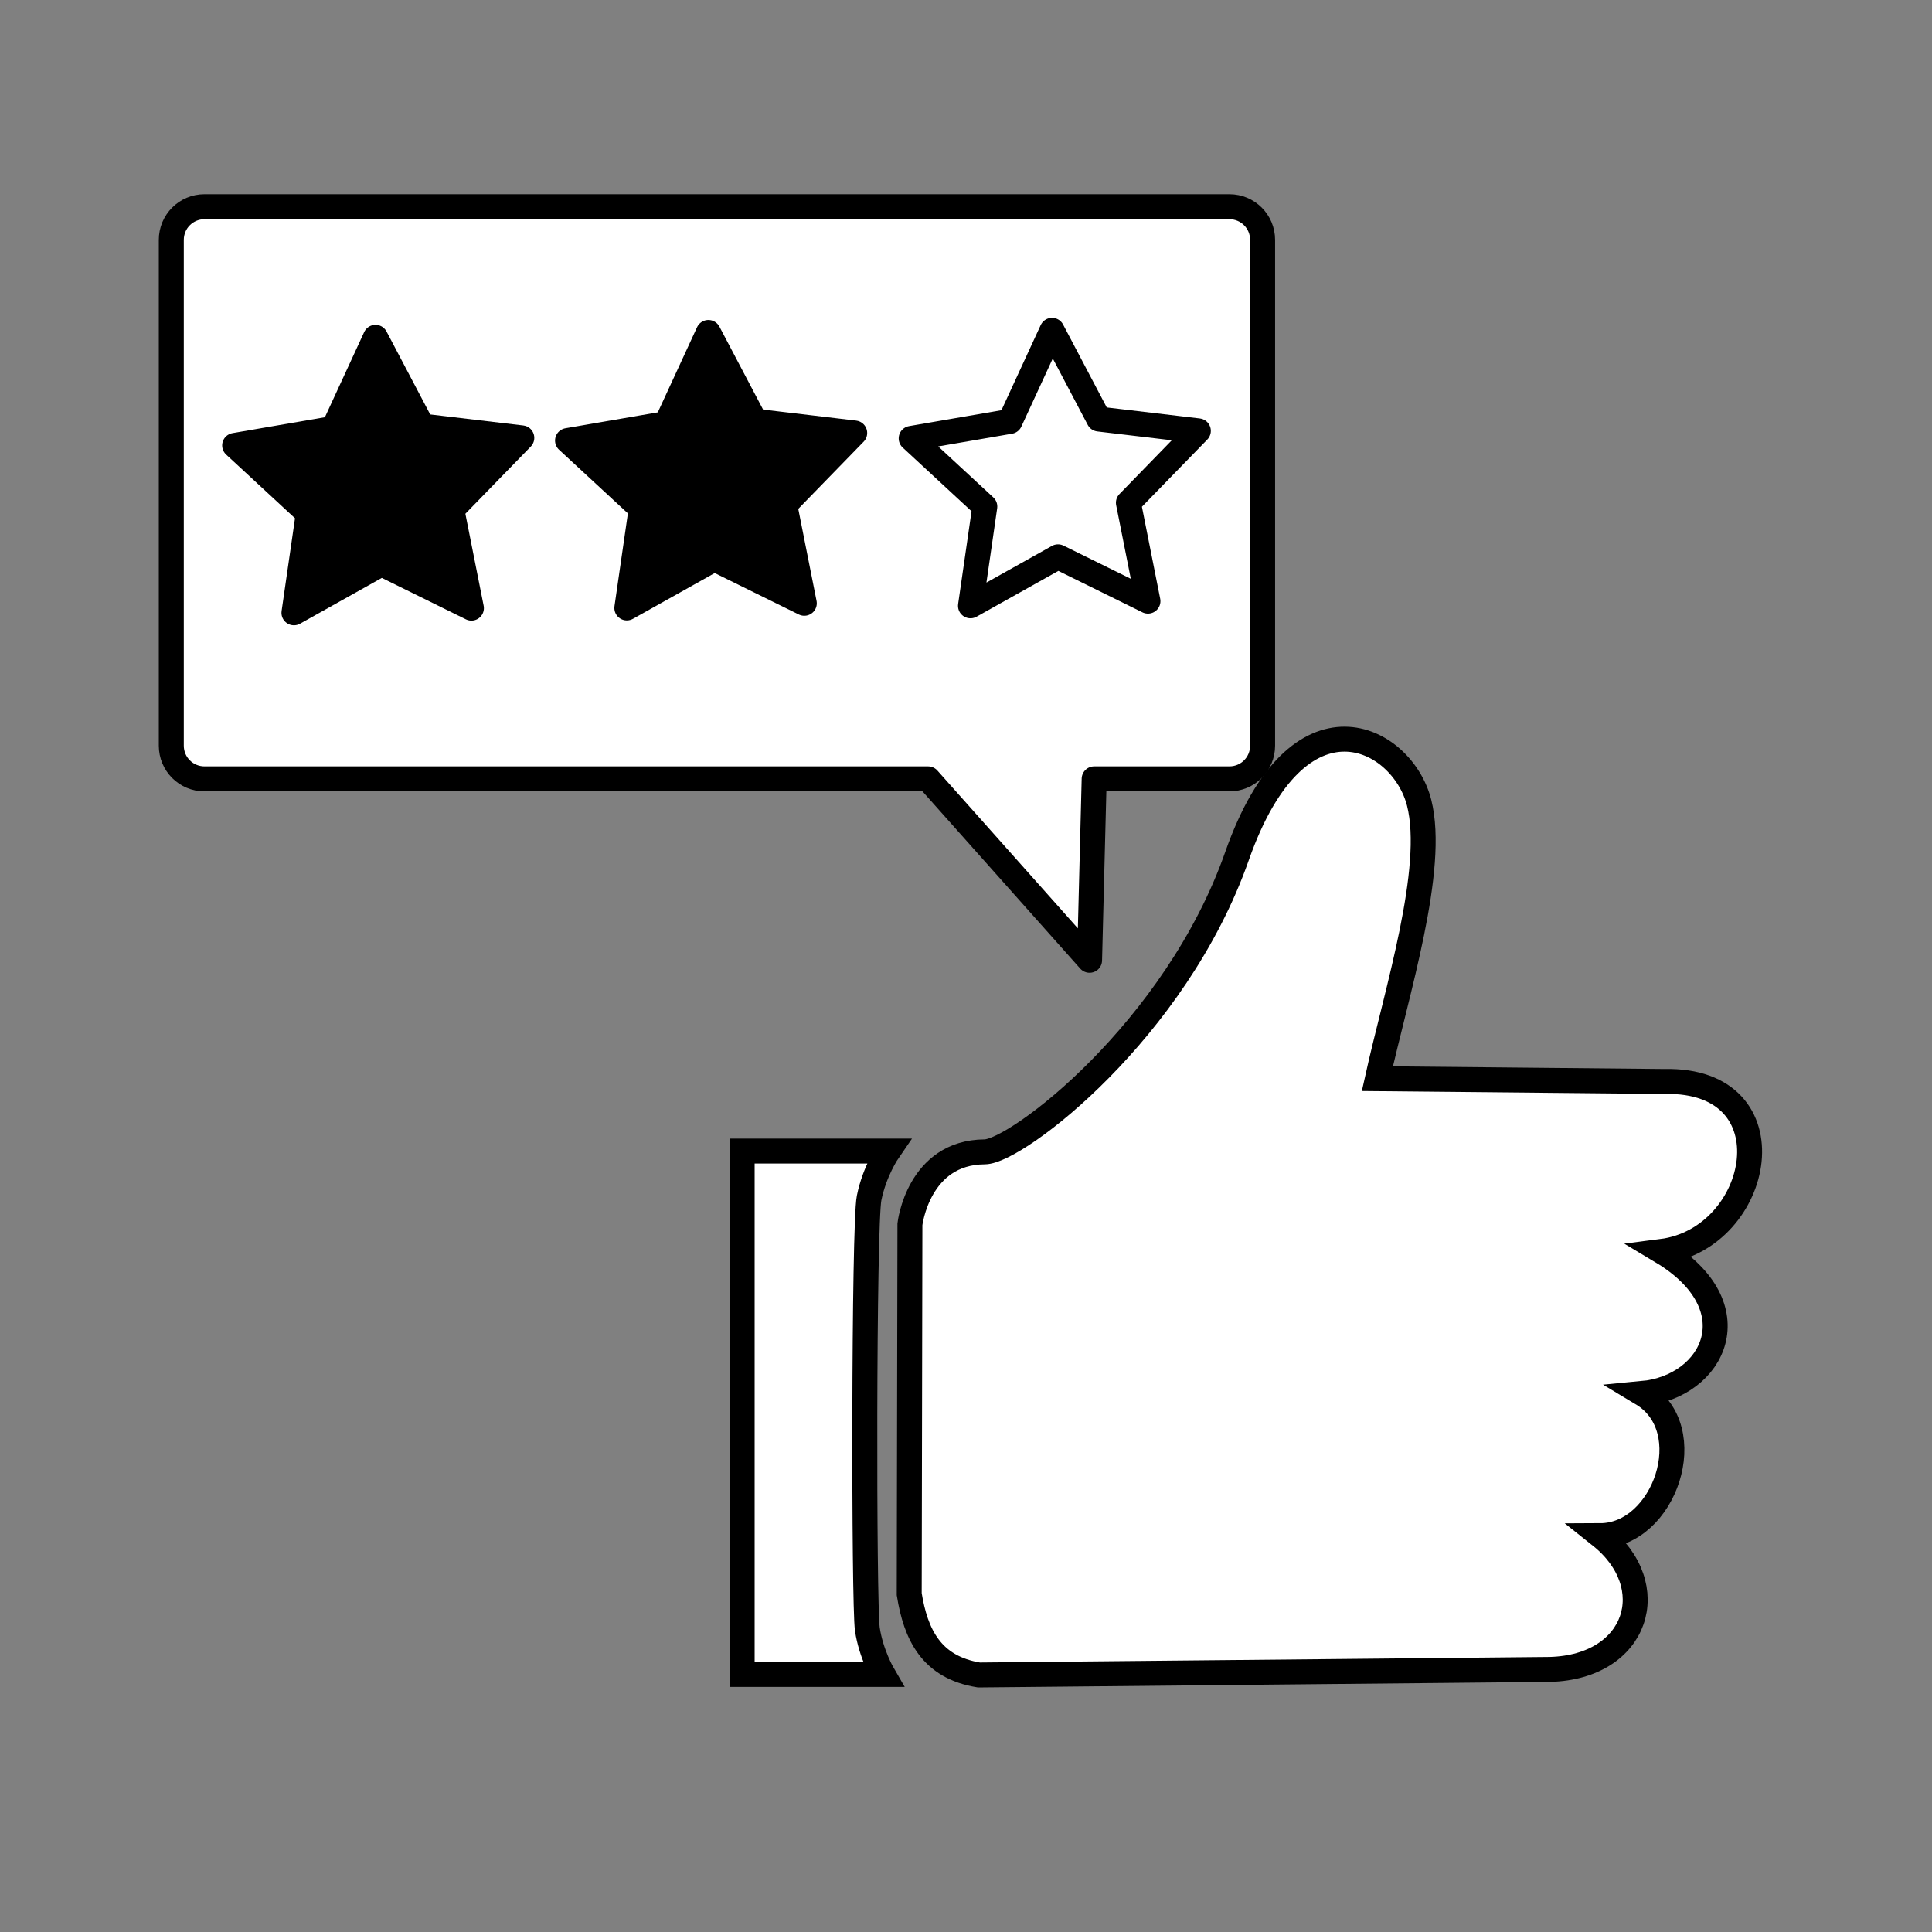
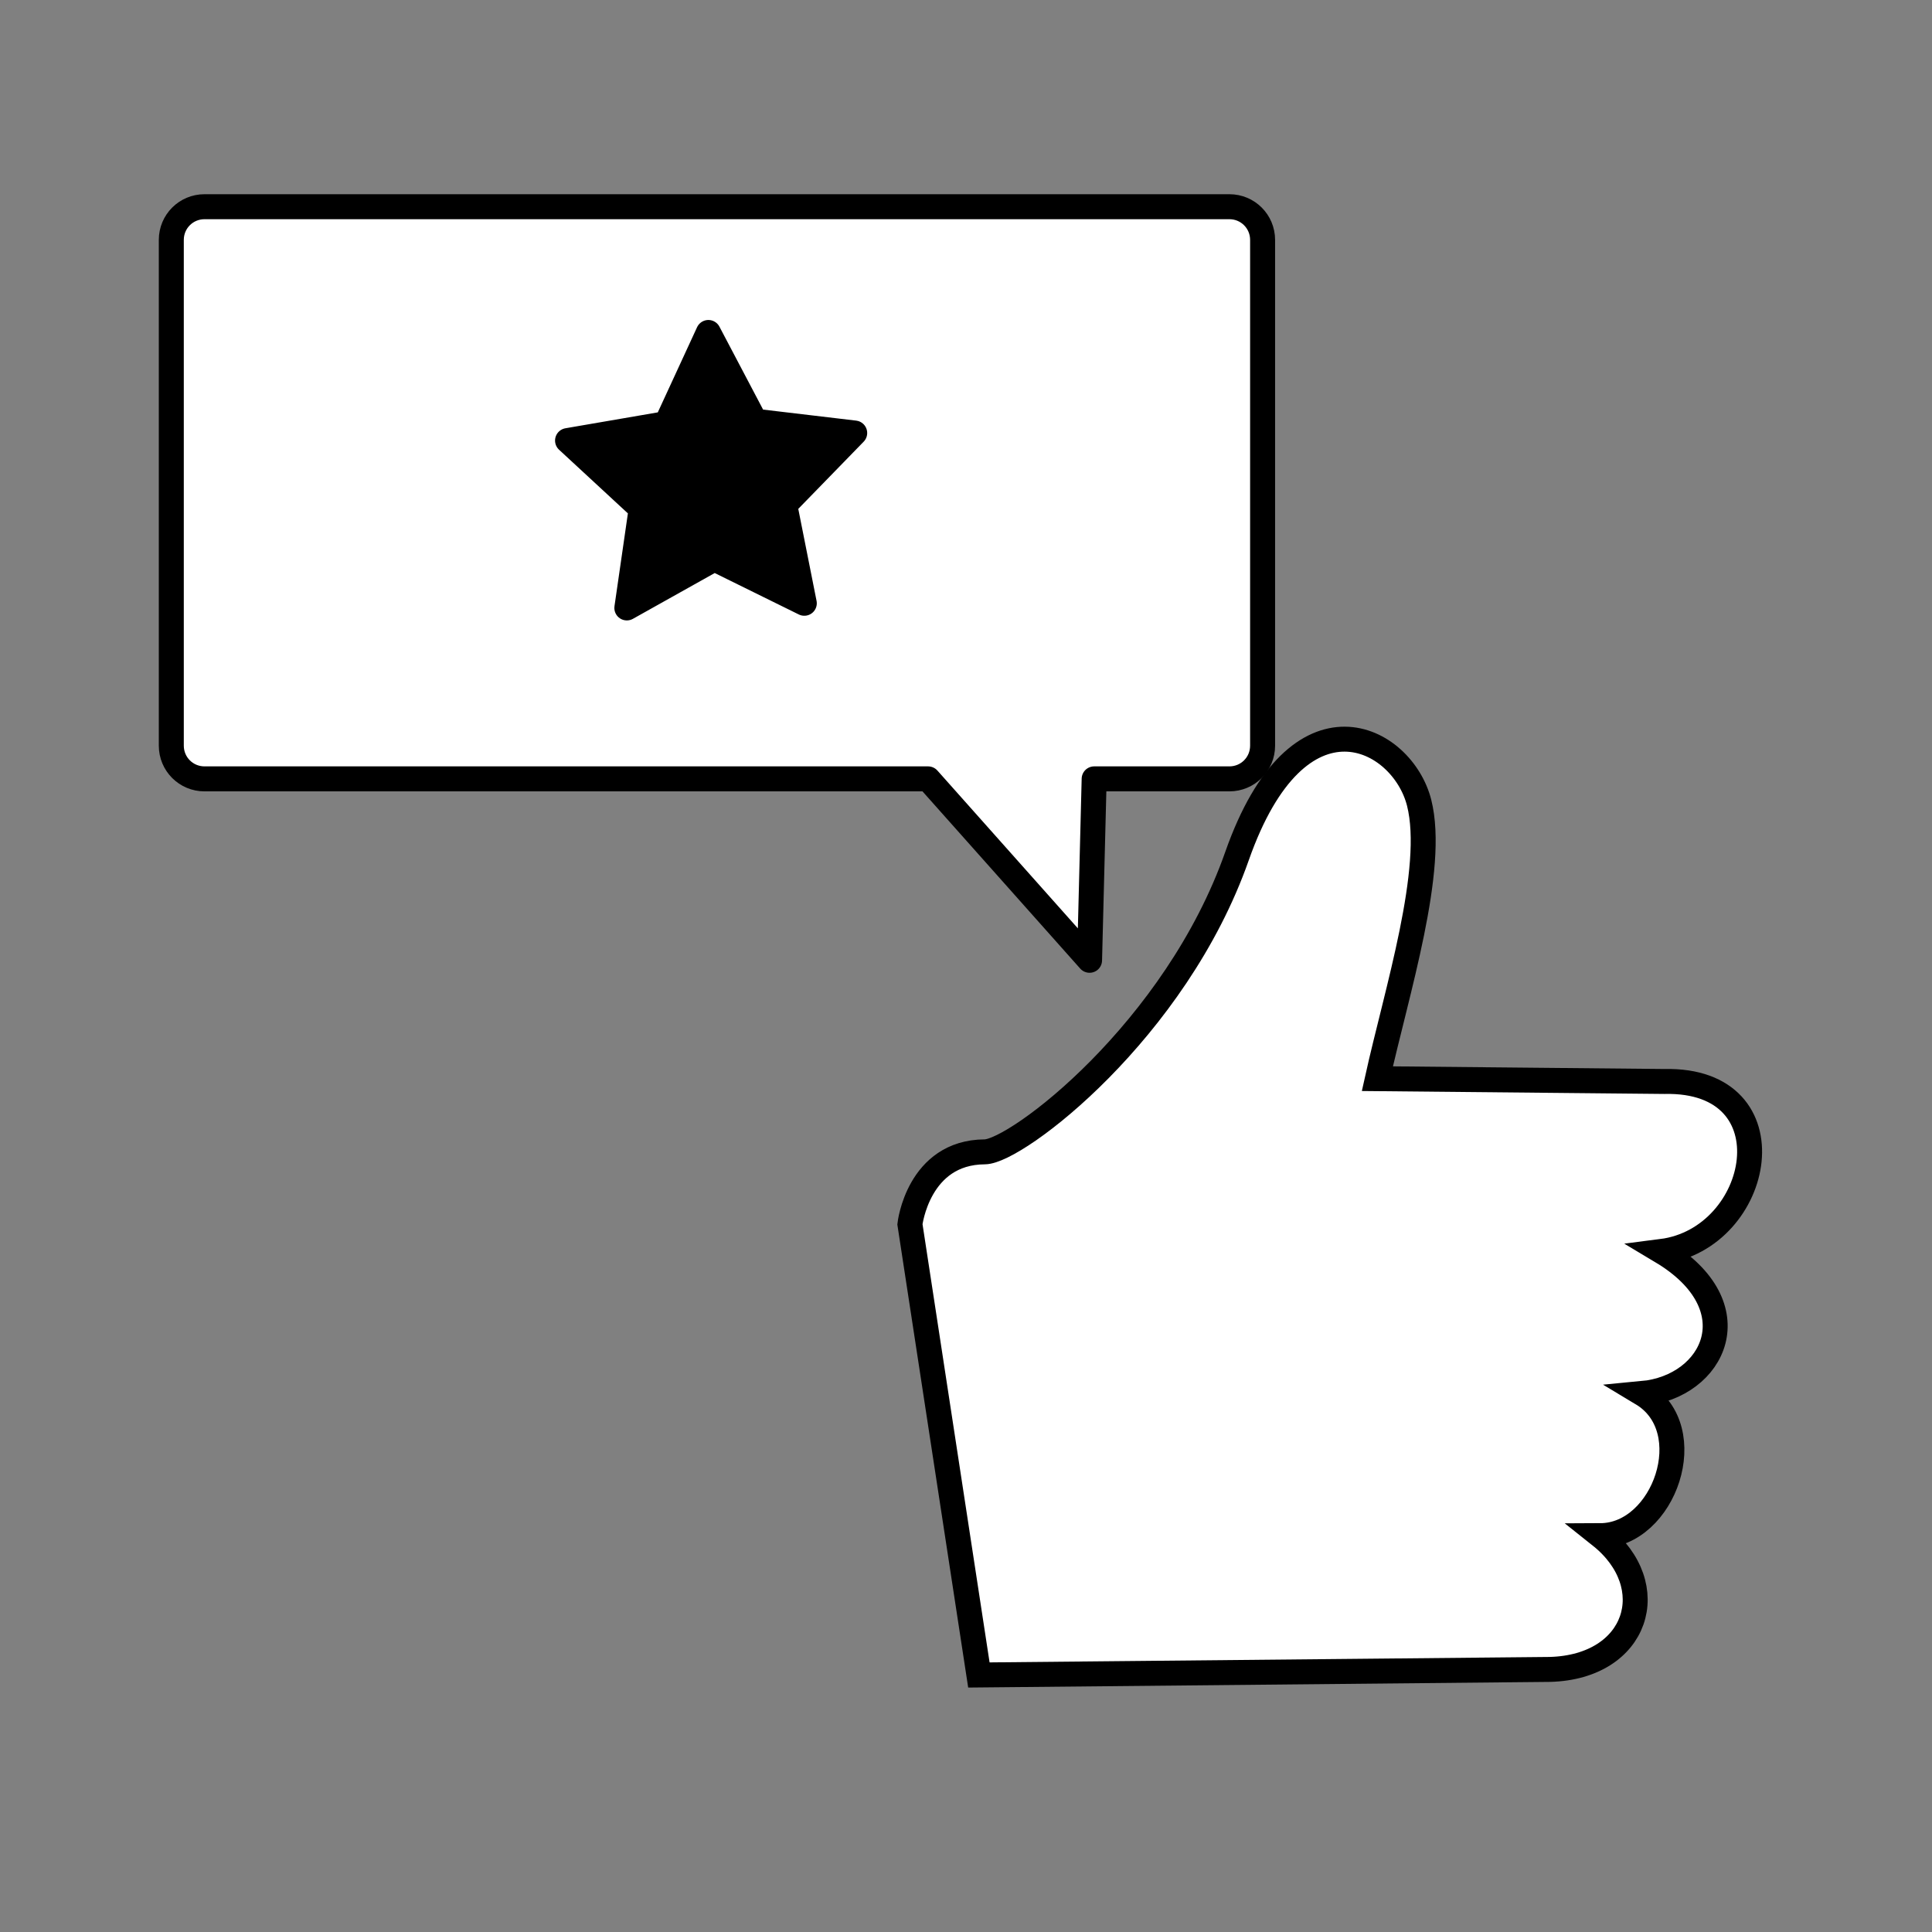
<svg xmlns="http://www.w3.org/2000/svg" xmlns:ns1="http://www.inkscape.org/namespaces/inkscape" xmlns:ns2="http://sodipodi.sourceforge.net/DTD/sodipodi-0.dtd" width="48" height="48" viewBox="0 0 12.7 12.7" version="1.1" id="svg8" ns1:version="1.0 (4035a4fb49, 2020-05-01)" ns2:docname="feedback.svg" ns1:export-filename="C:\Users\pabr6\eclipse-workspace\evalWriter\icons\feedback.png" ns1:export-xdpi="96" ns1:export-ydpi="96">
  <rect x="0" y="0" width="12.7" height="12.7" fill="#808080" stroke="none" />
  <defs id="defs2">
    <pattern y="0" x="0" height="6" width="6" patternUnits="userSpaceOnUse" id="EMFhbasepattern" />
  </defs>
  <ns2:namedview id="base" pagecolor="#ffffff" bordercolor="#666666" borderopacity="1.0" ns1:pageopacity="0.0" ns1:pageshadow="2" ns1:zoom="7.5400948" ns1:cx="19.718926" ns1:cy="17.818307" ns1:document-units="mm" ns1:current-layer="layer1" ns1:document-rotation="0" showgrid="false" ns1:snap-global="false" fit-margin-top="0" fit-margin-left="0" fit-margin-right="0" fit-margin-bottom="0" units="px" ns1:window-width="1920" ns1:window-height="1017" ns1:window-x="-8" ns1:window-y="-8" ns1:window-maximized="1" />
  <g ns1:label="Calque 1" ns1:groupmode="layer" id="layer1" transform="translate(-62.773,-87.476)">
    <g id="g883" transform="matrix(0.164,0,0,0.164,53.505,74.385)">
      <g transform="translate(-3.52,3.646)" id="g873">
        <path id="rect852" style="fill:#ffffff;fill-rule:evenodd;stroke:#000000;stroke-width:3.78;stroke-linecap:round;stroke-linejoin:round;stroke-miterlimit:4;stroke-dasharray:none;stroke-opacity:1" d="m 257.467,318.727 c -2.781,0 -5.02,2.239 -5.02,5.02 v 76.502 c 0,2.781 2.239,5.02 5.02,5.02 h 109.447 l 24.422,27.439 0.697,-27.439 h 20.457 c 2.781,0 5.02,-2.239 5.02,-5.02 v -76.502 c 0,-2.781 -2.239,-5.02 -5.02,-5.02 z" transform="scale(0.265)" />
-         <path ns2:type="star" style="fill:#000000;fill-rule:evenodd;stroke:#000000;stroke-width:1;stroke-linecap:round;stroke-linejoin:round;stroke-miterlimit:4;stroke-dasharray:none;stroke-opacity:1" id="path23" ns2:sides="5" ns2:cx="75.241814" ns2:cy="95.750076" ns2:r1="6.0542235" ns2:r2="3.0271118" ns2:arg1="0.91622556" ns2:arg2="1.5445441" ns1:flatsided="false" ns1:rounded="0" ns1:randomized="0" d="m 78.928,100.553 -3.606,-1.777 -3.508,1.964 0.575,-3.979 -2.952,-2.73 3.962,-0.682 1.684,-3.651 1.873,3.557 3.992,0.473 -2.804,2.881 z" ns1:transform-center-x="0.049110126" ns1:transform-center-y="-0.53122384" />
        <path ns1:transform-center-y="-0.53122384" ns1:transform-center-x="0.049110126" d="m 92.271,100.358 -3.606,-1.777 -3.508,1.964 0.575,-3.979 -2.952,-2.73 3.962,-0.682 1.684,-3.651 1.873,3.557 3.992,0.473 -2.804,2.881 z" ns1:randomized="0" ns1:rounded="0" ns1:flatsided="false" ns2:arg2="1.5445441" ns2:arg1="0.91622556" ns2:r2="3.0271118" ns2:r1="6.0542235" ns2:cy="95.555527" ns2:cx="88.585144" ns2:sides="5" id="path25" style="fill:#000000;fill-rule:evenodd;stroke:#000000;stroke-width:1;stroke-linecap:round;stroke-linejoin:round;stroke-miterlimit:4;stroke-dasharray:none;stroke-opacity:1" ns2:type="star" />
-         <path ns2:type="star" style="fill:none;fill-rule:evenodd;stroke:#000000;stroke-width:1;stroke-linecap:round;stroke-linejoin:round;stroke-miterlimit:4;stroke-dasharray:none;stroke-opacity:1" id="path27" ns2:sides="5" ns2:cx="102.35942" ns2:cy="95.468712" ns2:r1="6.0542235" ns2:r2="3.0271118" ns2:arg1="0.91622556" ns2:arg2="1.5445441" ns1:flatsided="false" ns1:rounded="0" ns1:randomized="0" d="m 106.045,100.272 -3.606,-1.777 -3.508,1.964 0.575,-3.979 -2.952,-2.73 3.962,-0.682 1.684,-3.651 1.873,3.557 3.992,0.473 -2.804,2.881 z" ns1:transform-center-x="0.049110126" ns1:transform-center-y="-0.53122384" />
      </g>
      <g style="stroke-width:1;stroke-miterlimit:4;stroke-dasharray:none" transform="translate(-5.783,-1.257)" id="g867">
-         <path style="fill:#ffffff;stroke:#000000;stroke-width:1;stroke-linecap:butt;stroke-linejoin:miter;stroke-miterlimit:4;stroke-dasharray:none;stroke-opacity:1" d="m 98.767,130.151 c 0,0 0.327,-2.888 3.001,-2.902 1.28,-0.012 7.651,-4.86 10.109,-11.854 2.457,-6.994 6.631,-4.794 7.301,-2.137 0.67,2.658 -0.901,7.569 -1.675,11.058 l 11.505,0.112 c 5.164,-0.118 3.933,6.296 -0.112,6.813 3.665,2.192 2.125,5.425 -0.782,5.696 2.376,1.426 0.893,5.687 -1.675,5.696 2.52,2.005 1.507,5.26 -2.011,5.361 l -22.897,0.223 c -1.919,-0.311 -2.533,-1.637 -2.792,-3.239 z" id="path858" ns2:nodetypes="cczzccccccccc" />
-         <path style="fill:#ffffff;stroke:#000000;stroke-width:1;stroke-linecap:butt;stroke-linejoin:miter;stroke-miterlimit:4;stroke-dasharray:none;stroke-opacity:1" d="m 97.897,127.218 h -5.854 v 20.977 h 5.645 c 0,0 -0.48,-0.824 -0.627,-1.812 -0.147,-0.988 -0.147,-16.2 0.07,-17.283 0.217,-1.084 0.767,-1.882 0.767,-1.882 z" id="path863" ns2:nodetypes="cccczzc" />
+         <path style="fill:#ffffff;stroke:#000000;stroke-width:1;stroke-linecap:butt;stroke-linejoin:miter;stroke-miterlimit:4;stroke-dasharray:none;stroke-opacity:1" d="m 98.767,130.151 c 0,0 0.327,-2.888 3.001,-2.902 1.28,-0.012 7.651,-4.86 10.109,-11.854 2.457,-6.994 6.631,-4.794 7.301,-2.137 0.67,2.658 -0.901,7.569 -1.675,11.058 l 11.505,0.112 c 5.164,-0.118 3.933,6.296 -0.112,6.813 3.665,2.192 2.125,5.425 -0.782,5.696 2.376,1.426 0.893,5.687 -1.675,5.696 2.52,2.005 1.507,5.26 -2.011,5.361 l -22.897,0.223 z" id="path858" ns2:nodetypes="cczzccccccccc" />
      </g>
    </g>
  </g>
</svg>